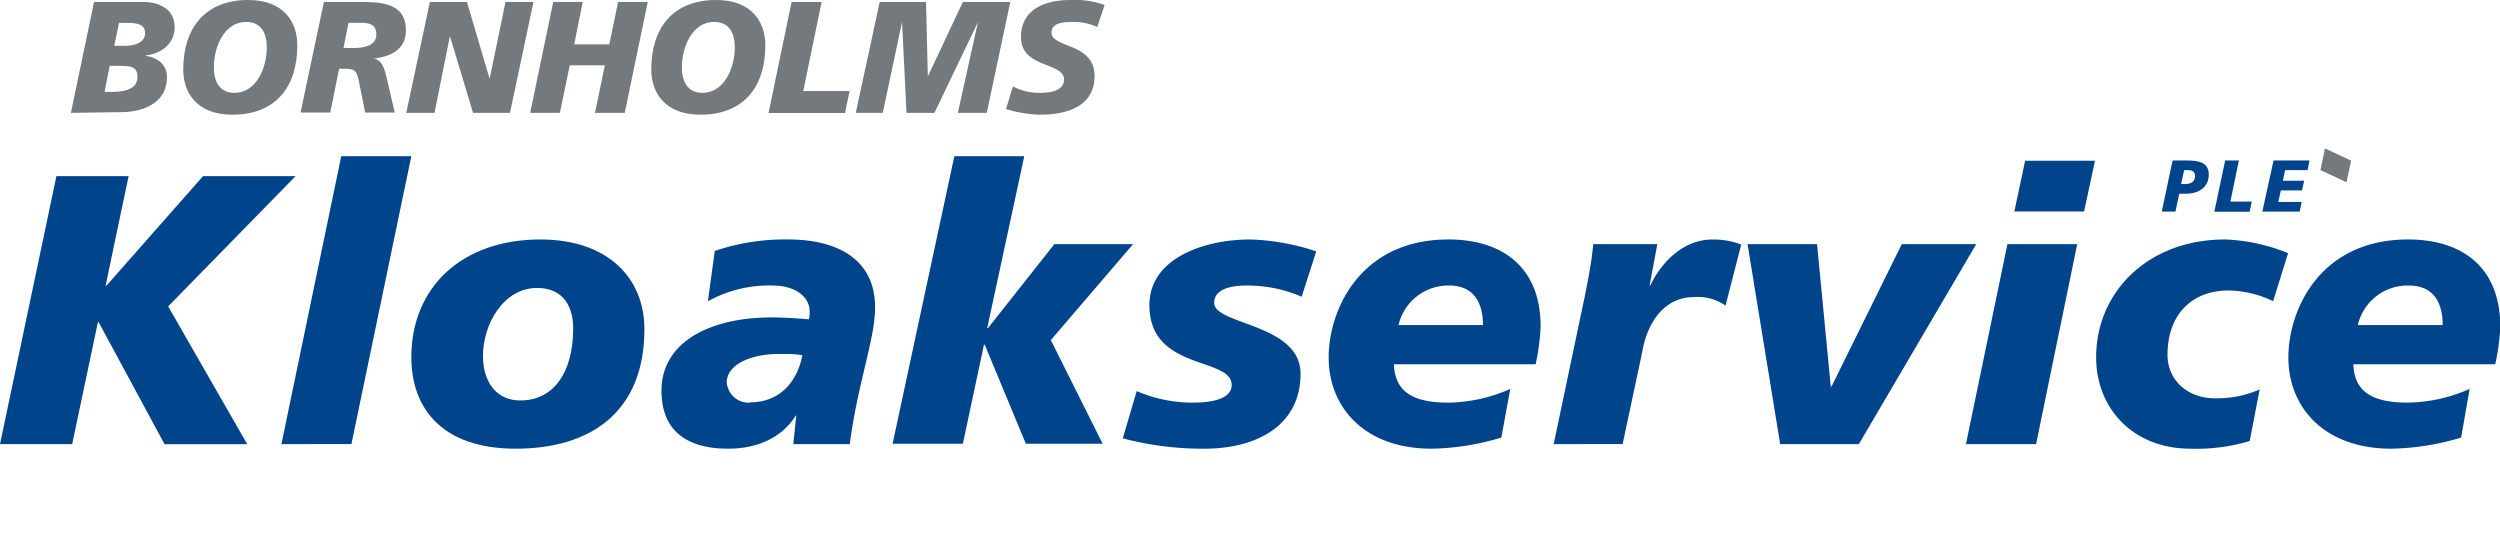
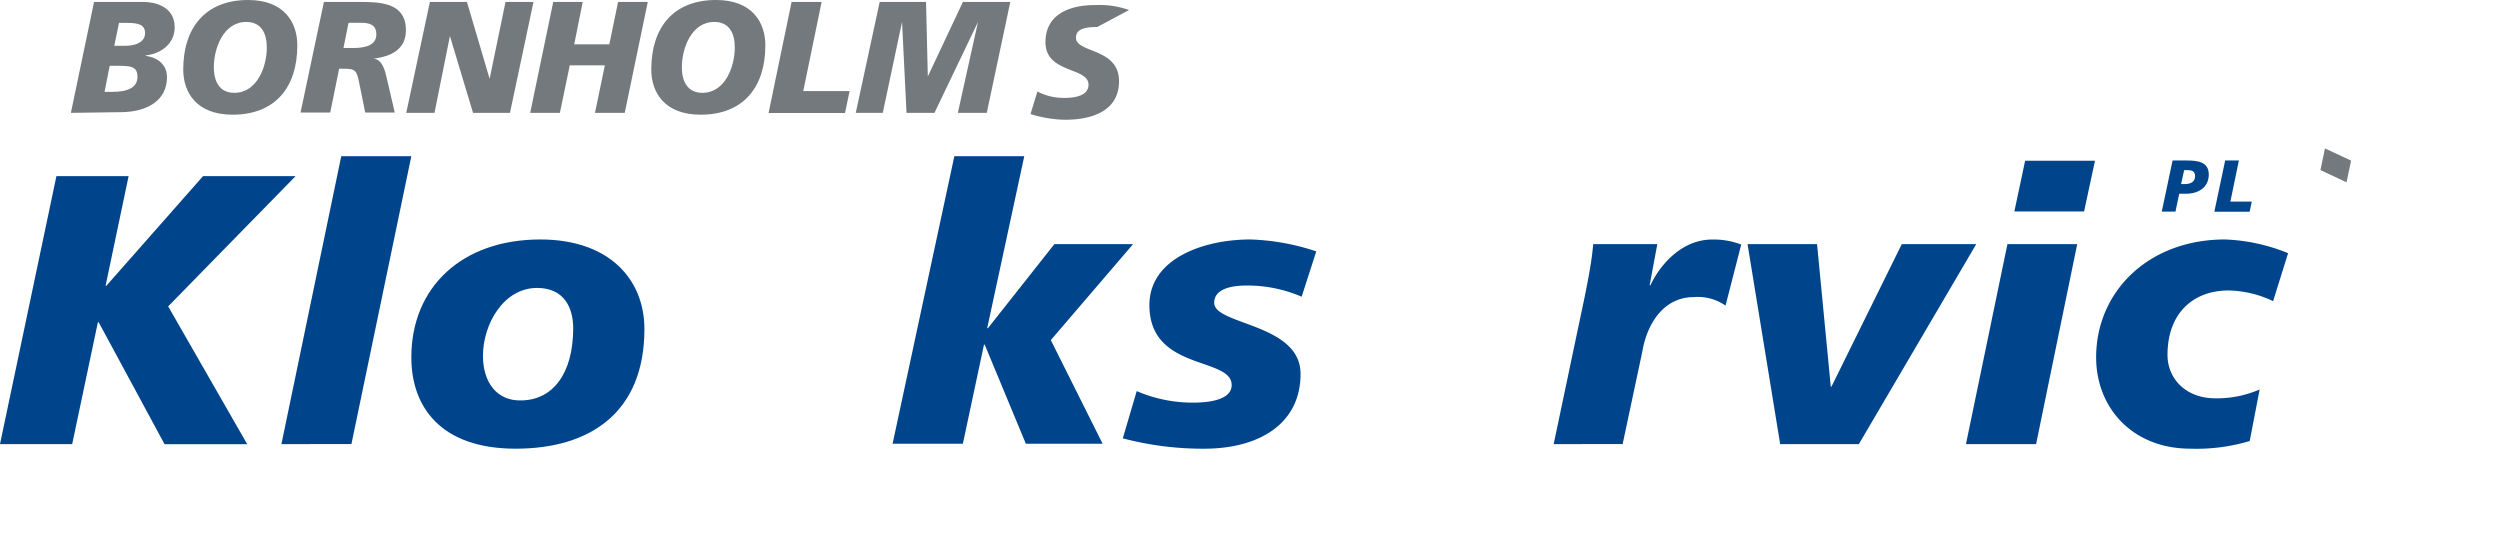
<svg xmlns="http://www.w3.org/2000/svg" viewBox="0 0 364.67 78.18">
  <title>Bornholms Kloakservice</title>
  <rect y="0.28" width="364.67" height="77.91" fill="none" />
  <path d="M316.91,23.41h2c1.64,0,3.28.17,3.28,2.05s-1.52,2.8-3.31,2.8h-1l-.55,2.61h-2Zm1.24,3.44h.54c.79,0,1.5-.28,1.5-1.16,0-.72-.49-.87-1-.87h-.59Z" fill="#00458c" />
  <path d="M324.58,23.41h2l-1.24,6h3.12l-.31,1.48H323Z" fill="#00458c" />
-   <path d="M331.64,23.41h5.24l-.28,1.41h-3.28L333,26.36h3.1l-.31,1.41h-3.09l-.37,1.69h3.41l-.29,1.41H330Z" fill="#00458c" />
  <polygon points="339.14 21.65 342.95 23.43 342.28 26.59 338.48 24.81 339.14 21.65" fill="#73797c" />
  <path d="M13.72.28h7.19c1.67,0,4.57.65,4.57,3.71,0,2.18-1.7,3.8-4.25,4.1v.05c1.86.27,3.13,1.34,3.13,3.12,0,3.43-2.94,5.06-6.65,5.1l-7.37.1ZM15.25,13.4h1.16c2.18,0,3.64-.61,3.64-2.18s-1-1.62-3-1.62H16Zm1.42-6.72h1.62c1.81,0,2.87-.72,2.87-1.84,0-1.29-1.06-1.5-2.68-1.5H17.36Z" fill="#73797c" />
  <path d="M33.92,16.73c-5.27,0-7.19-3.26-7.19-6.58C26.73,4,30,0,36.19,0c5.26,0,7.18,3.27,7.18,6.61C43.37,12.73,40.15,16.73,33.92,16.73Zm2-13.53c-3.34,0-4.73,3.87-4.73,6.6,0,2,.76,3.74,3,3.74,3.34,0,4.73-3.87,4.73-6.59C38.92,4.91,38.16,3.2,35.91,3.2Z" fill="#73797c" />
  <path d="M47.25.28h5.16c3.09,0,6.8.11,6.8,4.12,0,2.85-2.23,3.85-4.71,4.15v0c1.28.11,1.69,1.83,1.92,2.87l1.16,5H53.27l-.83-4.13c-.42-2.11-.56-2.27-2.51-2.27h-.46l-1.3,6.4H43.84ZM50.1,7h1.46c1.87,0,3.34-.46,3.34-2,0-1.16-.7-1.65-2-1.67H50.84Z" fill="#73797c" />
  <path d="M62.71.28h5.4L71.42,11.5h0L73.74.28h4.08L74.39,16.46H69L65.63,5.26h0l-2.25,11.2H59.26Z" fill="#73797c" />
  <path d="M80.7.28H85L83.76,6.47h5.12L90.16.28h4.33L91.13,16.46H86.79l1.44-6.93H83.11l-1.44,6.93H77.34Z" fill="#73797c" />
  <path d="M102.19,16.73c-5.26,0-7.19-3.26-7.19-6.58C95,4,98.22,0,104.46,0c5.26,0,7.18,3.27,7.18,6.61C111.64,12.73,108.42,16.73,102.19,16.73Zm2-13.53c-3.34,0-4.73,3.87-4.73,6.6,0,2,.77,3.74,3,3.74,3.33,0,4.72-3.87,4.72-6.59C107.19,4.91,106.43,3.2,104.18,3.2Z" fill="#73797c" />
  <path d="M115.47.28h4.38l-2.68,13h6.76l-.67,3.2H112.11Z" fill="#73797c" />
  <path d="M128.32.28h6.76l.26,10.87h0L140.46.28h6.91l-3.43,16.18h-4.22L142.66,3.2h0l-6.35,13.26h-4.08L131.58,3.2h0l-2.81,13.26h-3.94Z" fill="#73797c" />
-   <path d="M160.05,3.94a8.18,8.18,0,0,0-3.57-.74c-1.71,0-3.1.25-3.1,1.55,0,2.3,6.28,1.44,6.28,6.35,0,4.48-4.15,5.63-7.91,5.63a18,18,0,0,1-5-.83l1-3.29a8.36,8.36,0,0,0,4,.93c1.35,0,3.46-.26,3.46-1.93,0-2.59-6.28-1.62-6.28-6.19,0-4.17,3.66-5.42,7.2-5.42a13.1,13.1,0,0,1,5,.72Z" fill="#73797c" />
+   <path d="M160.05,3.94c-1.71,0-3.1.25-3.1,1.55,0,2.3,6.28,1.44,6.28,6.35,0,4.48-4.15,5.63-7.91,5.63a18,18,0,0,1-5-.83l1-3.29a8.36,8.36,0,0,0,4,.93c1.35,0,3.46-.26,3.46-1.93,0-2.59-6.28-1.62-6.28-6.19,0-4.17,3.66-5.42,7.2-5.42a13.1,13.1,0,0,1,5,.72Z" fill="#73797c" />
  <path d="M8.23,25.69H18.76l-3.36,16h.11l14.11-16h13.5l-18.59,19,11.53,20.1H24L14.39,47h-.11L10.53,64.78H0Z" fill="#00458c" />
  <path d="M49.78,22.78H60l-8.74,42H41.05Z" fill="#00458c" />
  <path d="M75.21,65.45C64.4,65.45,60,59.46,60,52.13c0-10.25,7.39-17.2,18.82-17.2C88.76,34.93,94,40.65,94,48,94,60.13,86.13,65.45,75.21,65.45ZM78.34,42c-4.87,0-7.89,5.26-7.89,9.91,0,3.92,2.07,6.55,5.48,6.5,4.71,0,7.68-3.92,7.68-10.53C83.61,44.85,82.26,42,78.34,42Z" fill="#00458c" />
-   <path d="M116.14,60.69l-.11-.11v.11c-2.13,3.36-5.88,4.76-9.8,4.76-6.27,0-9.74-2.8-9.74-8.45,0-7.17,7.16-10.7,16.07-10.7,2,0,4,.17,5.43.28a4.22,4.22,0,0,0,.11-1.17c0-2.08-2.07-3.76-5.37-3.76a18.35,18.35,0,0,0-9.47,2.3l1-7.34A31.69,31.69,0,0,1,115,34.93c6.94,0,12.65,2.75,12.65,9.92,0,4.59-2.57,11.14-3.69,19.93h-8.24Zm-6.72-2c4.31,0,6.89-3,7.62-6.88a15.51,15.51,0,0,0-2.69-.17c-4.82-.17-8.34,1.57-8.34,4.14A3.2,3.2,0,0,0,109.42,58.73Z" fill="#00458c" />
  <path d="M139.21,22.78h10.2L144,47.87h.11l9.69-12.26h11.48l-12,14,7.56,15.12h-11.2l-6-14.45h-.11l-3.08,14.45H130.2Z" fill="#00458c" />
  <path d="M165.81,57.05A20.58,20.58,0,0,0,174,58.73c1.62,0,5.66-.16,5.66-2.57,0-4.15-12-2-12-11.65,0-6.83,7.95-9.58,14.72-9.58A33.38,33.38,0,0,1,192,36.67l-2.13,6.61a20,20,0,0,0-8.06-1.63c-2.24,0-4.7.51-4.7,2.52,0,3.25,12.6,3,12.6,10.36s-6.11,10.81-13.67,10.92a45.78,45.78,0,0,1-12.26-1.51Z" fill="#00458c" />
-   <path d="M219,63.83a37.38,37.38,0,0,1-10.19,1.62c-9.74,0-15-6-15-13.32,0-6.78,4.48-17.2,17.48-17.2,7.67,0,13.44,3.87,13.44,12.72a32.43,32.43,0,0,1-.73,5.48H203.33c.12,3.14,1.68,5.6,7.84,5.6a22.89,22.89,0,0,0,9.13-2Zm-2.68-16.41c0-3.13-1.24-5.77-4.93-5.77A7.45,7.45,0,0,0,204,47.42Z" fill="#00458c" />
  <path d="M241.75,35.61l-1.12,6h.11c1.63-3.42,4.87-6.67,9-6.67a11.33,11.33,0,0,1,4.25.73l-2.29,8.91a7,7,0,0,0-4.65-1.24c-4.26,0-6.78,3.7-7.5,8l-2.86,13.44H226.63l4.54-21.56c.5-2.52,1-5,1.23-7.61Z" fill="#00458c" />
  <path d="M271.15,64.78H259.67l-4.76-29.17h10.14l2,20.77h.11l10.25-20.77h10.86Z" fill="#00458c" />
  <path d="M292.82,35.61H303L297,64.78H286.77Zm2.58-12.16h10.19L304,30.85H293.83Z" fill="#00458c" />
  <path d="M328.16,64.33a27,27,0,0,1-8.63,1.12c-8.51,0-13.77-6-13.77-13.32,0-9.58,7.61-17.2,18.81-17.2a26.9,26.9,0,0,1,9.19,2l-2.19,7a15.6,15.6,0,0,0-6.49-1.56c-5.21,0-8.91,3.36-8.91,9.4,0,3.48,2.69,6.33,6.95,6.33a15.55,15.55,0,0,0,6.49-1.29Z" fill="#00458c" />
-   <path d="M359,63.83a37.44,37.44,0,0,1-10.2,1.62c-9.74,0-15-6-15-13.32,0-6.78,4.48-17.2,17.47-17.2,7.67,0,13.44,3.87,13.44,12.72a32.43,32.43,0,0,1-.73,5.48H343.28c.11,3.14,1.68,5.6,7.84,5.6a22.88,22.88,0,0,0,9.12-2Zm-2.69-16.41c0-3.13-1.23-5.77-4.93-5.77a7.45,7.45,0,0,0-7.45,5.77Z" fill="#00458c" />
</svg>